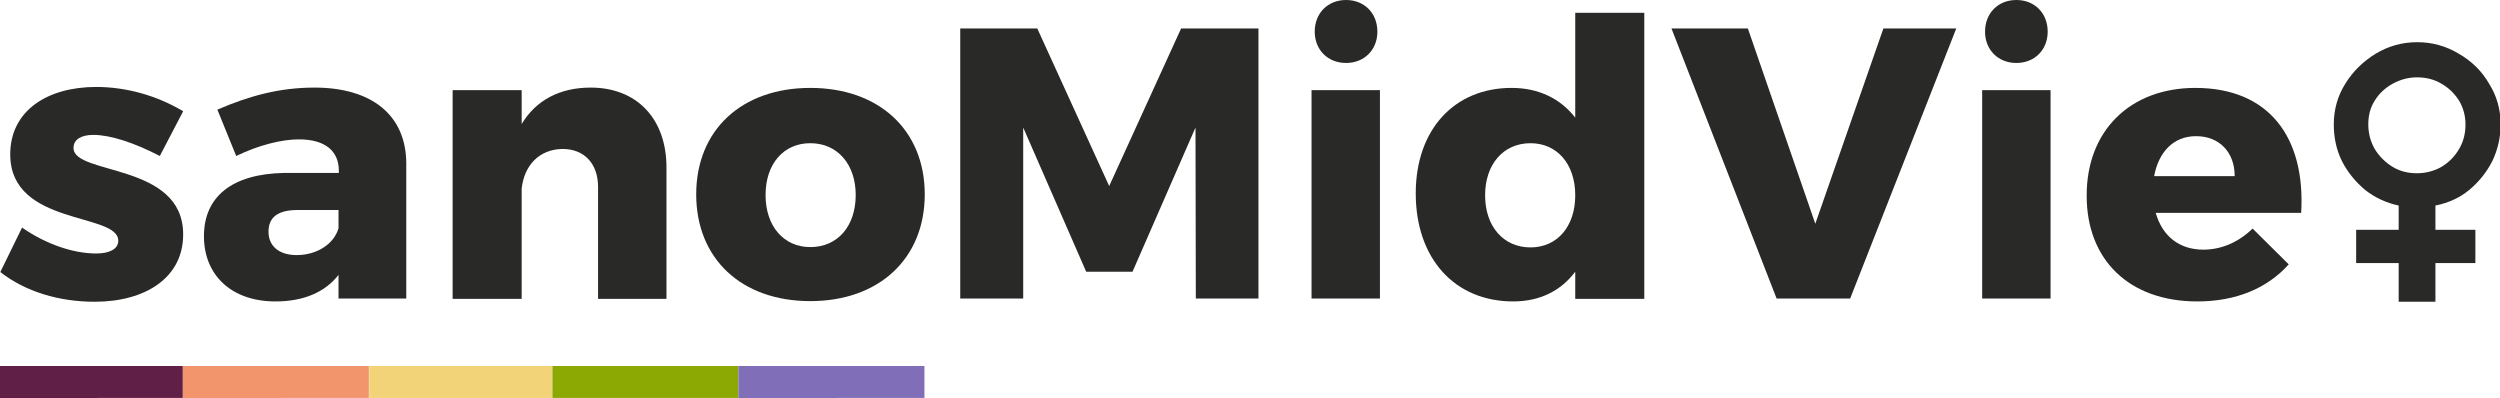
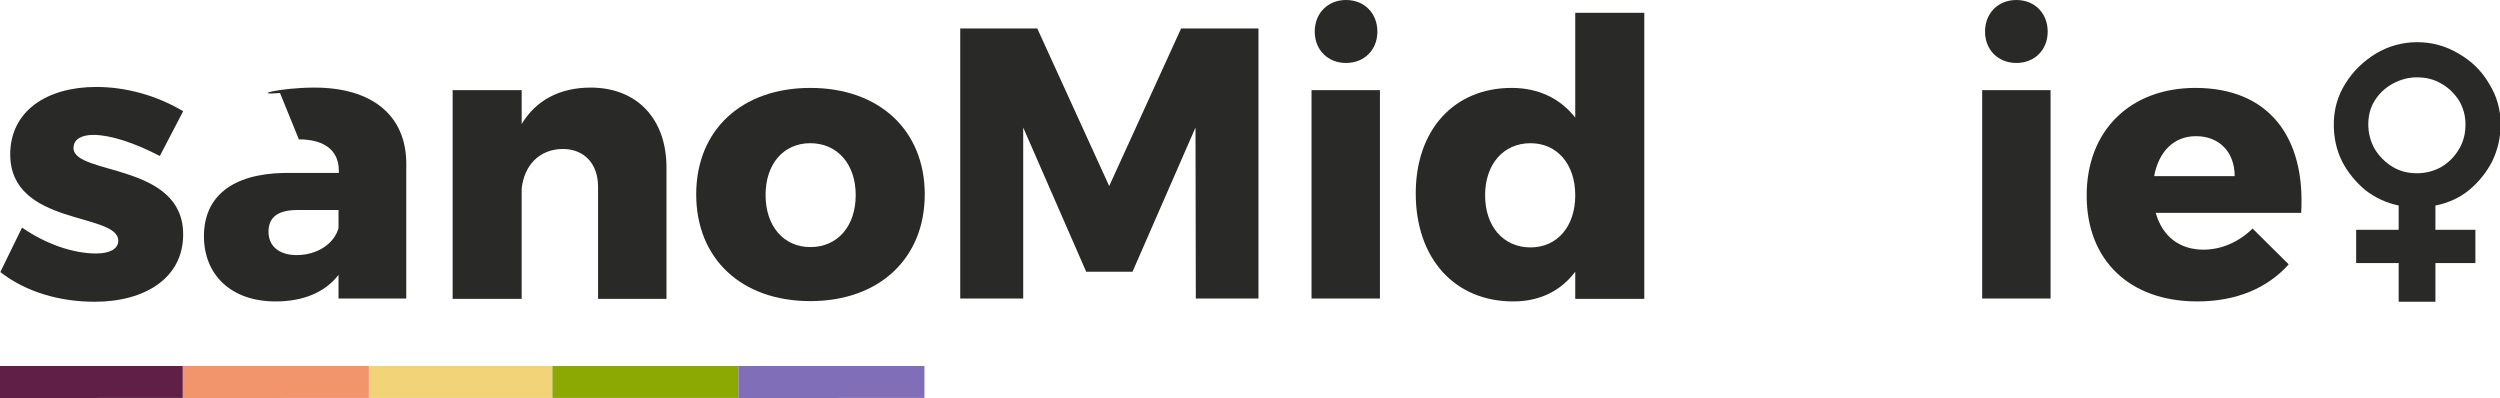
<svg xmlns="http://www.w3.org/2000/svg" xml:space="preserve" style="enable-background:new 0 0 782.1 124.5;" viewBox="0 0 782.1 124.5" y="0px" x="0px" id="Layer_1" version="1.1">
  <style type="text/css">
	.st0{fill:#292A28;}
	.st1{fill:#601F46;}
	.st2{fill:#F3956C;}
	.st3{fill:#F2D377;}
	.st4{fill:#8BA803;}
	.st5{fill:#806EB8;}
</style>
  <path d="M750.4,94.4V82.3h-13.3V71.9h13.3v-7.6c-3.8-0.8-7.3-2.4-10.4-4.8c-3-2.5-5.5-5.5-7.3-9  c-1.8-3.6-2.6-7.5-2.6-11.6c0-4.6,1.2-8.9,3.6-12.7c2.4-3.9,5.6-7,9.5-9.4c4-2.4,8.3-3.6,13-3.6c4.7,0,9,1.2,13,3.6  c4,2.3,7.2,5.4,9.5,9.4c2.4,3.8,3.6,8.1,3.6,12.7c0,4.1-0.9,7.9-2.6,11.5c-1.8,3.5-4.2,6.5-7.2,9c-3,2.5-6.6,4.1-10.6,4.9v7.6h12.5  v10.4h-12.5v12.1H750.4z M756.1,54.2c2.8,0,5.4-0.7,7.7-2c2.3-1.4,4.2-3.3,5.5-5.6c1.4-2.3,2-4.9,2-7.7c0-2.7-0.7-5.2-2-7.4  c-1.4-2.2-3.2-4-5.5-5.3c-2.3-1.4-4.9-2-7.7-2c-2.7,0-5.2,0.7-7.6,2c-2.3,1.3-4.2,3-5.6,5.3c-1.4,2.2-2,4.7-2,7.4  c0,2.8,0.7,5.4,2,7.7c1.4,2.3,3.3,4.2,5.6,5.6C750.8,53.6,753.4,54.2,756.1,54.2z" class="st0" />
  <path d="M0,114.5h57.2v10H0V114.5z" class="st1" />
  <path d="M57.2,114.5h58.2v10H57.2V114.5z" class="st2" />
  <path d="M115.5,114.5h57.2v10h-57.2V114.5z" class="st3" />
  <path d="M172.7,114.5H231v10h-58.2V114.5z" class="st4" />
  <path d="M231,114.5h58.2v10H231V114.5z" class="st5" />
  <path d="M50,48.8c-8.1-4.2-15.5-6.6-20.8-6.6c-3.6,0-6.2,1.3-6.2,4.1c0,8.6,34.4,4.5,34.3,27.1c0,13.4-11.7,21-27.7,21  c-11,0-21.6-3.1-29.5-9.3l6.8-13.9c7.5,5.2,16,8.1,23.2,8.1c4,0,6.9-1.3,6.9-4c0-8.9-33.8-4.5-33.8-27c0-13.6,11.5-21.1,26.9-21.1  c9.4,0,19,2.7,27.2,7.6L50,48.8z" class="st0" />
-   <path d="M98.4,27.4c18,0,28.6,8.7,28.7,23.6v42.4h-21.2v-7.4c-4.2,5.4-10.9,8.3-19.7,8.3c-14,0-22.4-8.4-22.4-20.4  c0-12.4,8.8-19.5,25.1-19.8h17.1v-0.7c0-6.1-4.2-9.8-12.5-9.8c-5.4,0-12.6,1.8-19.6,5.2l-5.9-14.5C78.2,29.9,87.6,27.4,98.4,27.4z   M92.8,79.8c6.4,0,11.7-3.5,13.1-8.4v-5.7H93.1c-6.1,0-9.1,2.2-9.1,6.8C84,76.9,87.2,79.8,92.8,79.8z" class="st0" />
+   <path d="M98.4,27.4c18,0,28.6,8.7,28.7,23.6v42.4h-21.2v-7.4c-4.2,5.4-10.9,8.3-19.7,8.3c-14,0-22.4-8.4-22.4-20.4  c0-12.4,8.8-19.5,25.1-19.8h17.1v-0.7c0-6.1-4.2-9.8-12.5-9.8l-5.9-14.5C78.2,29.9,87.6,27.4,98.4,27.4z   M92.8,79.8c6.4,0,11.7-3.5,13.1-8.4v-5.7H93.1c-6.1,0-9.1,2.2-9.1,6.8C84,76.9,87.2,79.8,92.8,79.8z" class="st0" />
  <path d="M184.8,27.4c14.3,0,23.7,9.6,23.7,25v41.1h-21.4v-35c0-7.4-4.4-11.9-11.1-11.9c-7.3,0.1-12,5.1-12.8,12.4v34.5  h-21.6V28.2h21.6v10.6C167.7,31.3,175.2,27.4,184.8,27.4z" class="st0" />
  <path d="M253.5,27.5c21.6,0,35.8,13.3,35.8,33.3c0,20.1-14.3,33.4-35.8,33.4c-21.6,0-35.7-13.3-35.7-33.4  C217.8,40.7,232,27.5,253.5,27.5z M253.5,44.8c-8.4,0-14,6.5-14,16.2c0,9.8,5.7,16.3,14,16.3c8.5,0,14.2-6.5,14.2-16.3  C267.7,51.4,262,44.8,253.5,44.8z" class="st0" />
  <path d="M300.3,8.9h24.2l22.5,49.3l22.5-49.3h24.2v84.5h-19.6l-0.1-53.5L354.3,85h-14.5l-19.7-45.1v53.5h-19.7V8.9z" class="st0" />
  <path d="M421.1,0c5.7,0,9.8,4.1,9.8,9.9c0,5.7-4.1,9.8-9.8,9.8c-5.7,0-9.8-4.1-9.8-9.8C411.3,4.1,415.4,0,421.1,0z   M410.3,28.2h21.4v65.2h-21.4V28.2z" class="st0" />
  <path d="M492.8,4h21.6v89.5h-21.6V85c-4.5,6-11.1,9.3-19.4,9.3c-18.4,0-30.5-13.5-30.5-33.8c0-19.9,12-33,30-33  c8.5,0,15.3,3.4,19.9,9.3V4z M478.8,77.4c8.4,0,14-6.6,14-16.3c0-9.8-5.7-16.3-14-16.3c-8.5,0-14.2,6.6-14.2,16.3  C464.6,70.8,470.3,77.4,478.8,77.4z" class="st0" />
-   <path d="M522.9,8.9h23.9L567.9,70l21.3-61.1H612l-33.2,84.5h-23L522.9,8.9z" class="st0" />
  <path d="M630.8,0c5.7,0,9.8,4.1,9.8,9.9c0,5.7-4.1,9.8-9.8,9.8c-5.7,0-9.8-4.1-9.8-9.8C621,4.1,625.1,0,630.8,0z   M620.1,28.2h21.4v65.2h-21.4V28.2z" class="st0" />
  <path d="M686.8,27.5c22.9,0,34.5,15.3,33.1,39.1h-45.5c2.1,7.4,7.5,11.5,14.9,11.5c5.6,0,11-2.3,15.4-6.6l11.3,11.2  c-6.7,7.5-16.5,11.6-28.6,11.6c-21.4,0-34.6-13.1-34.6-33C652.7,40.9,666.4,27.5,686.8,27.5z M673.9,55.1h25.2  c0-7.5-4.8-12.5-12.1-12.5C679.9,42.6,675.3,47.6,673.9,55.1z" class="st0" />
</svg>